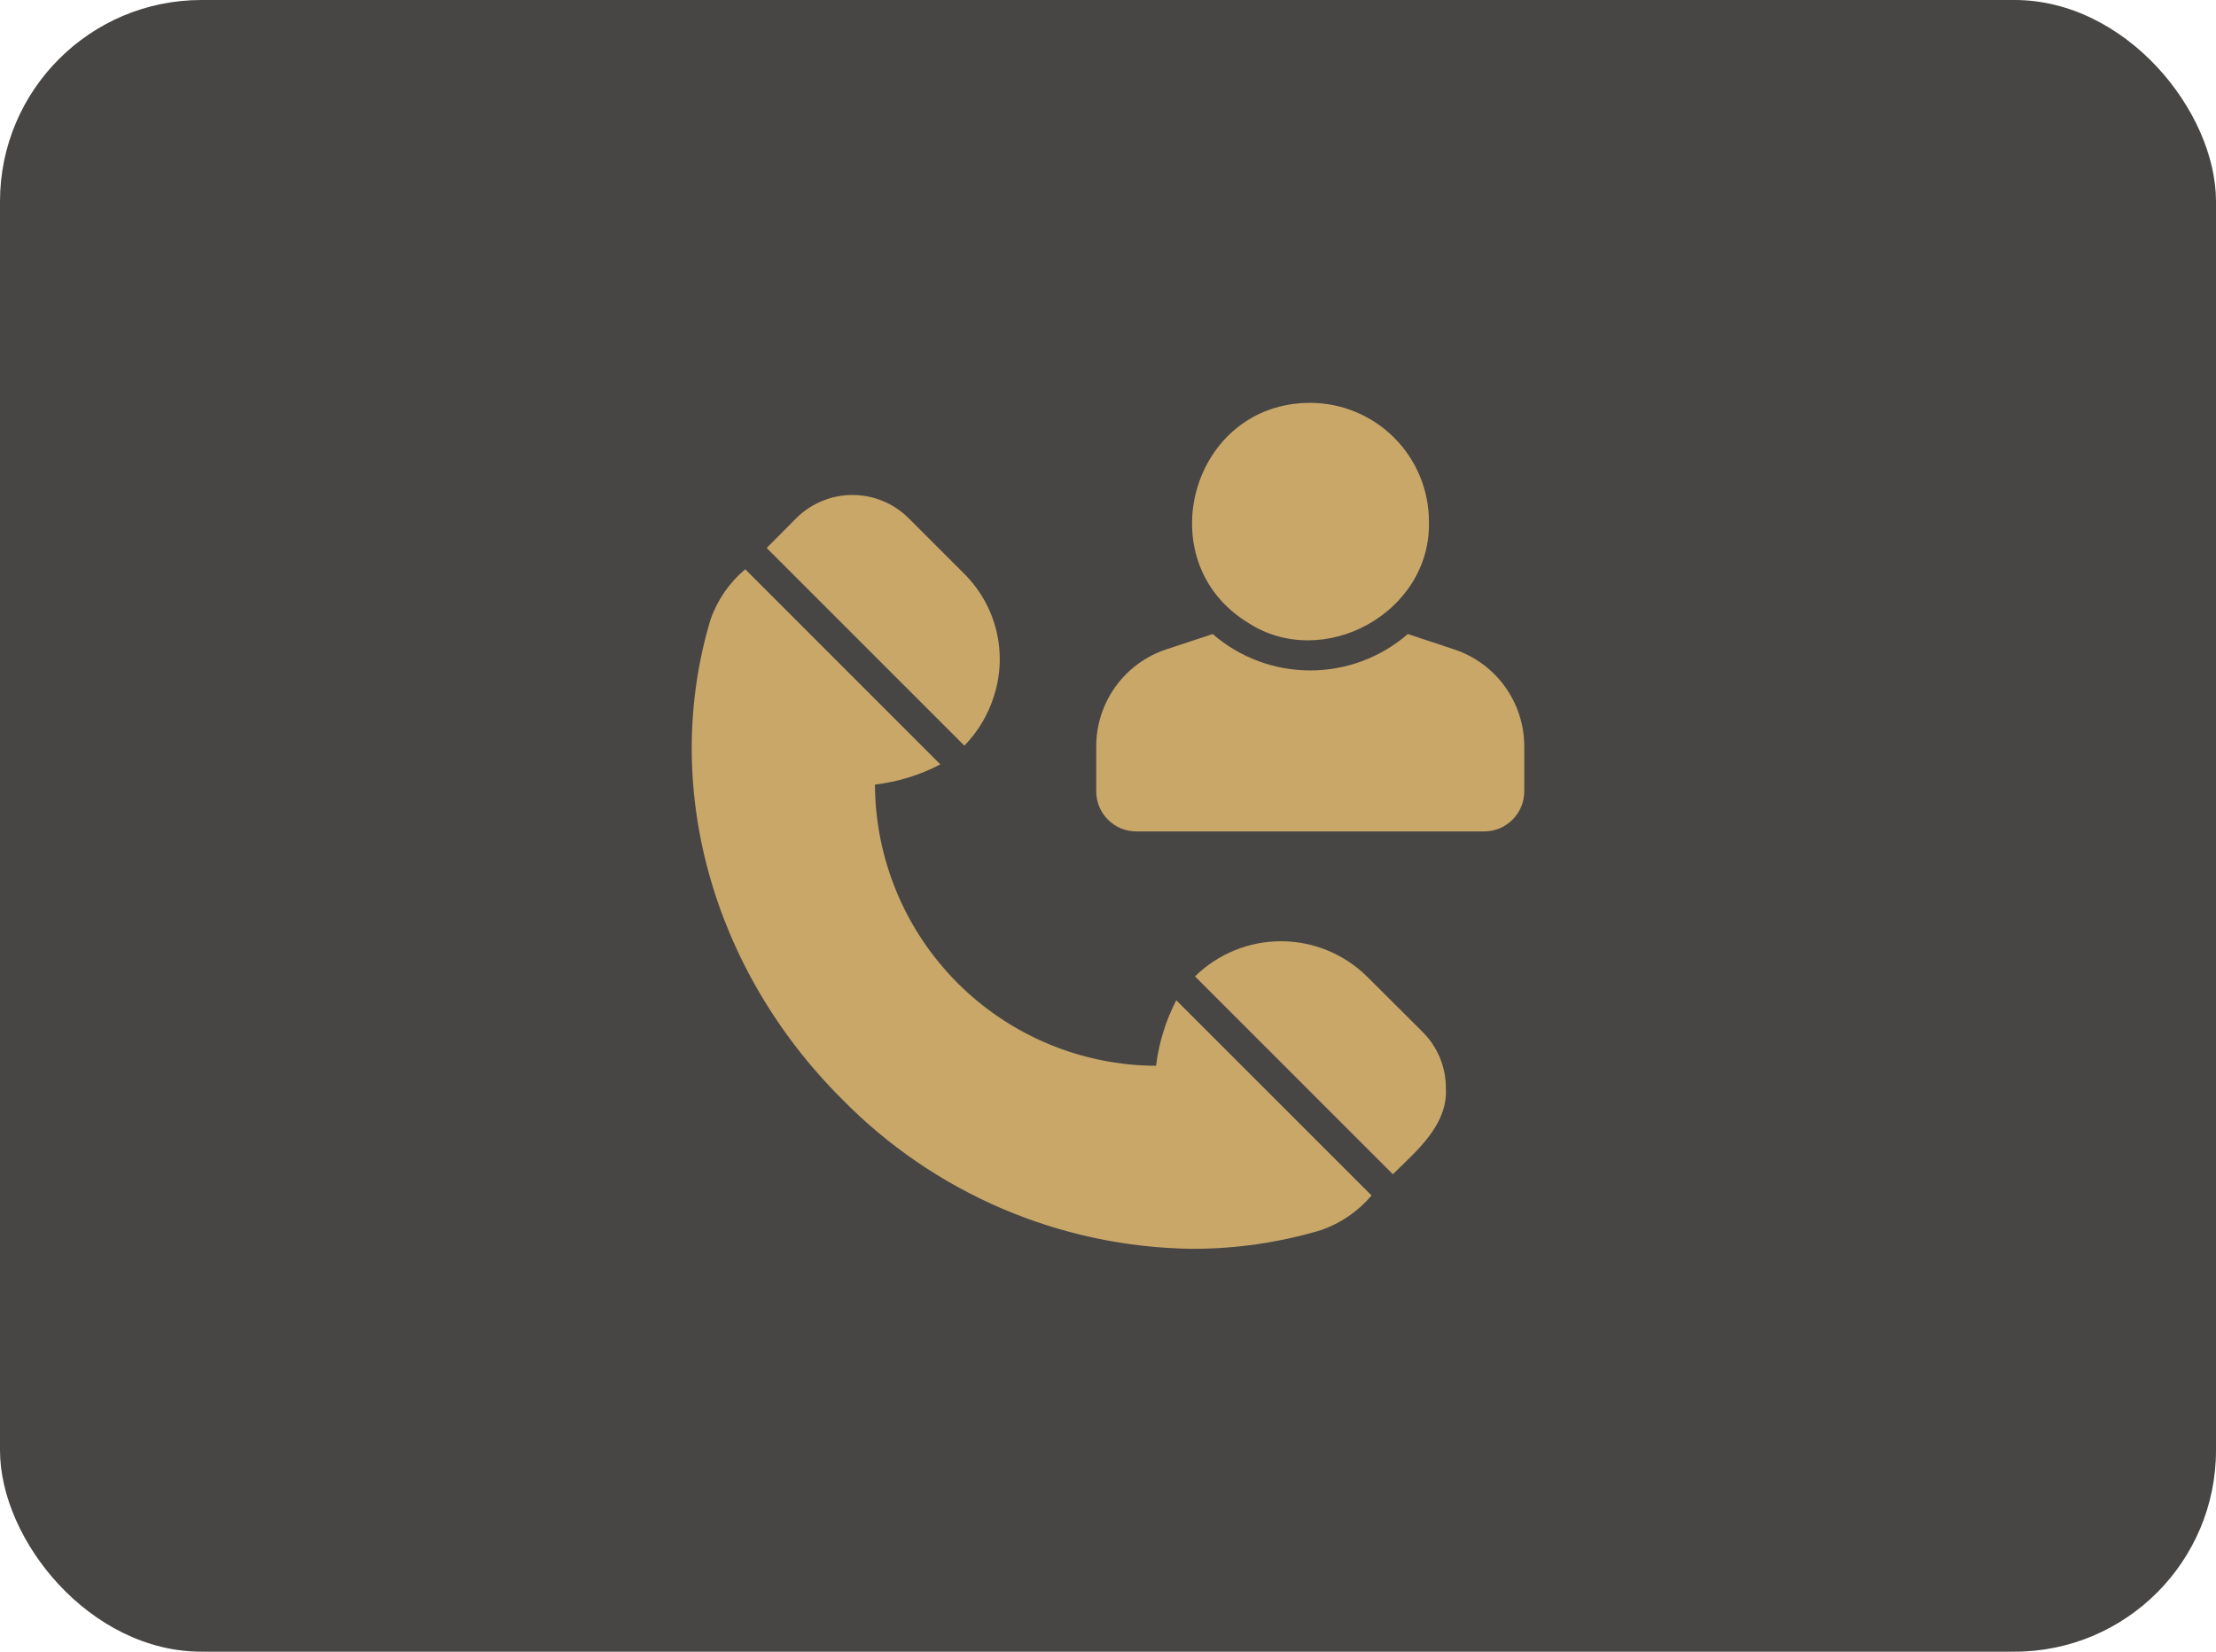
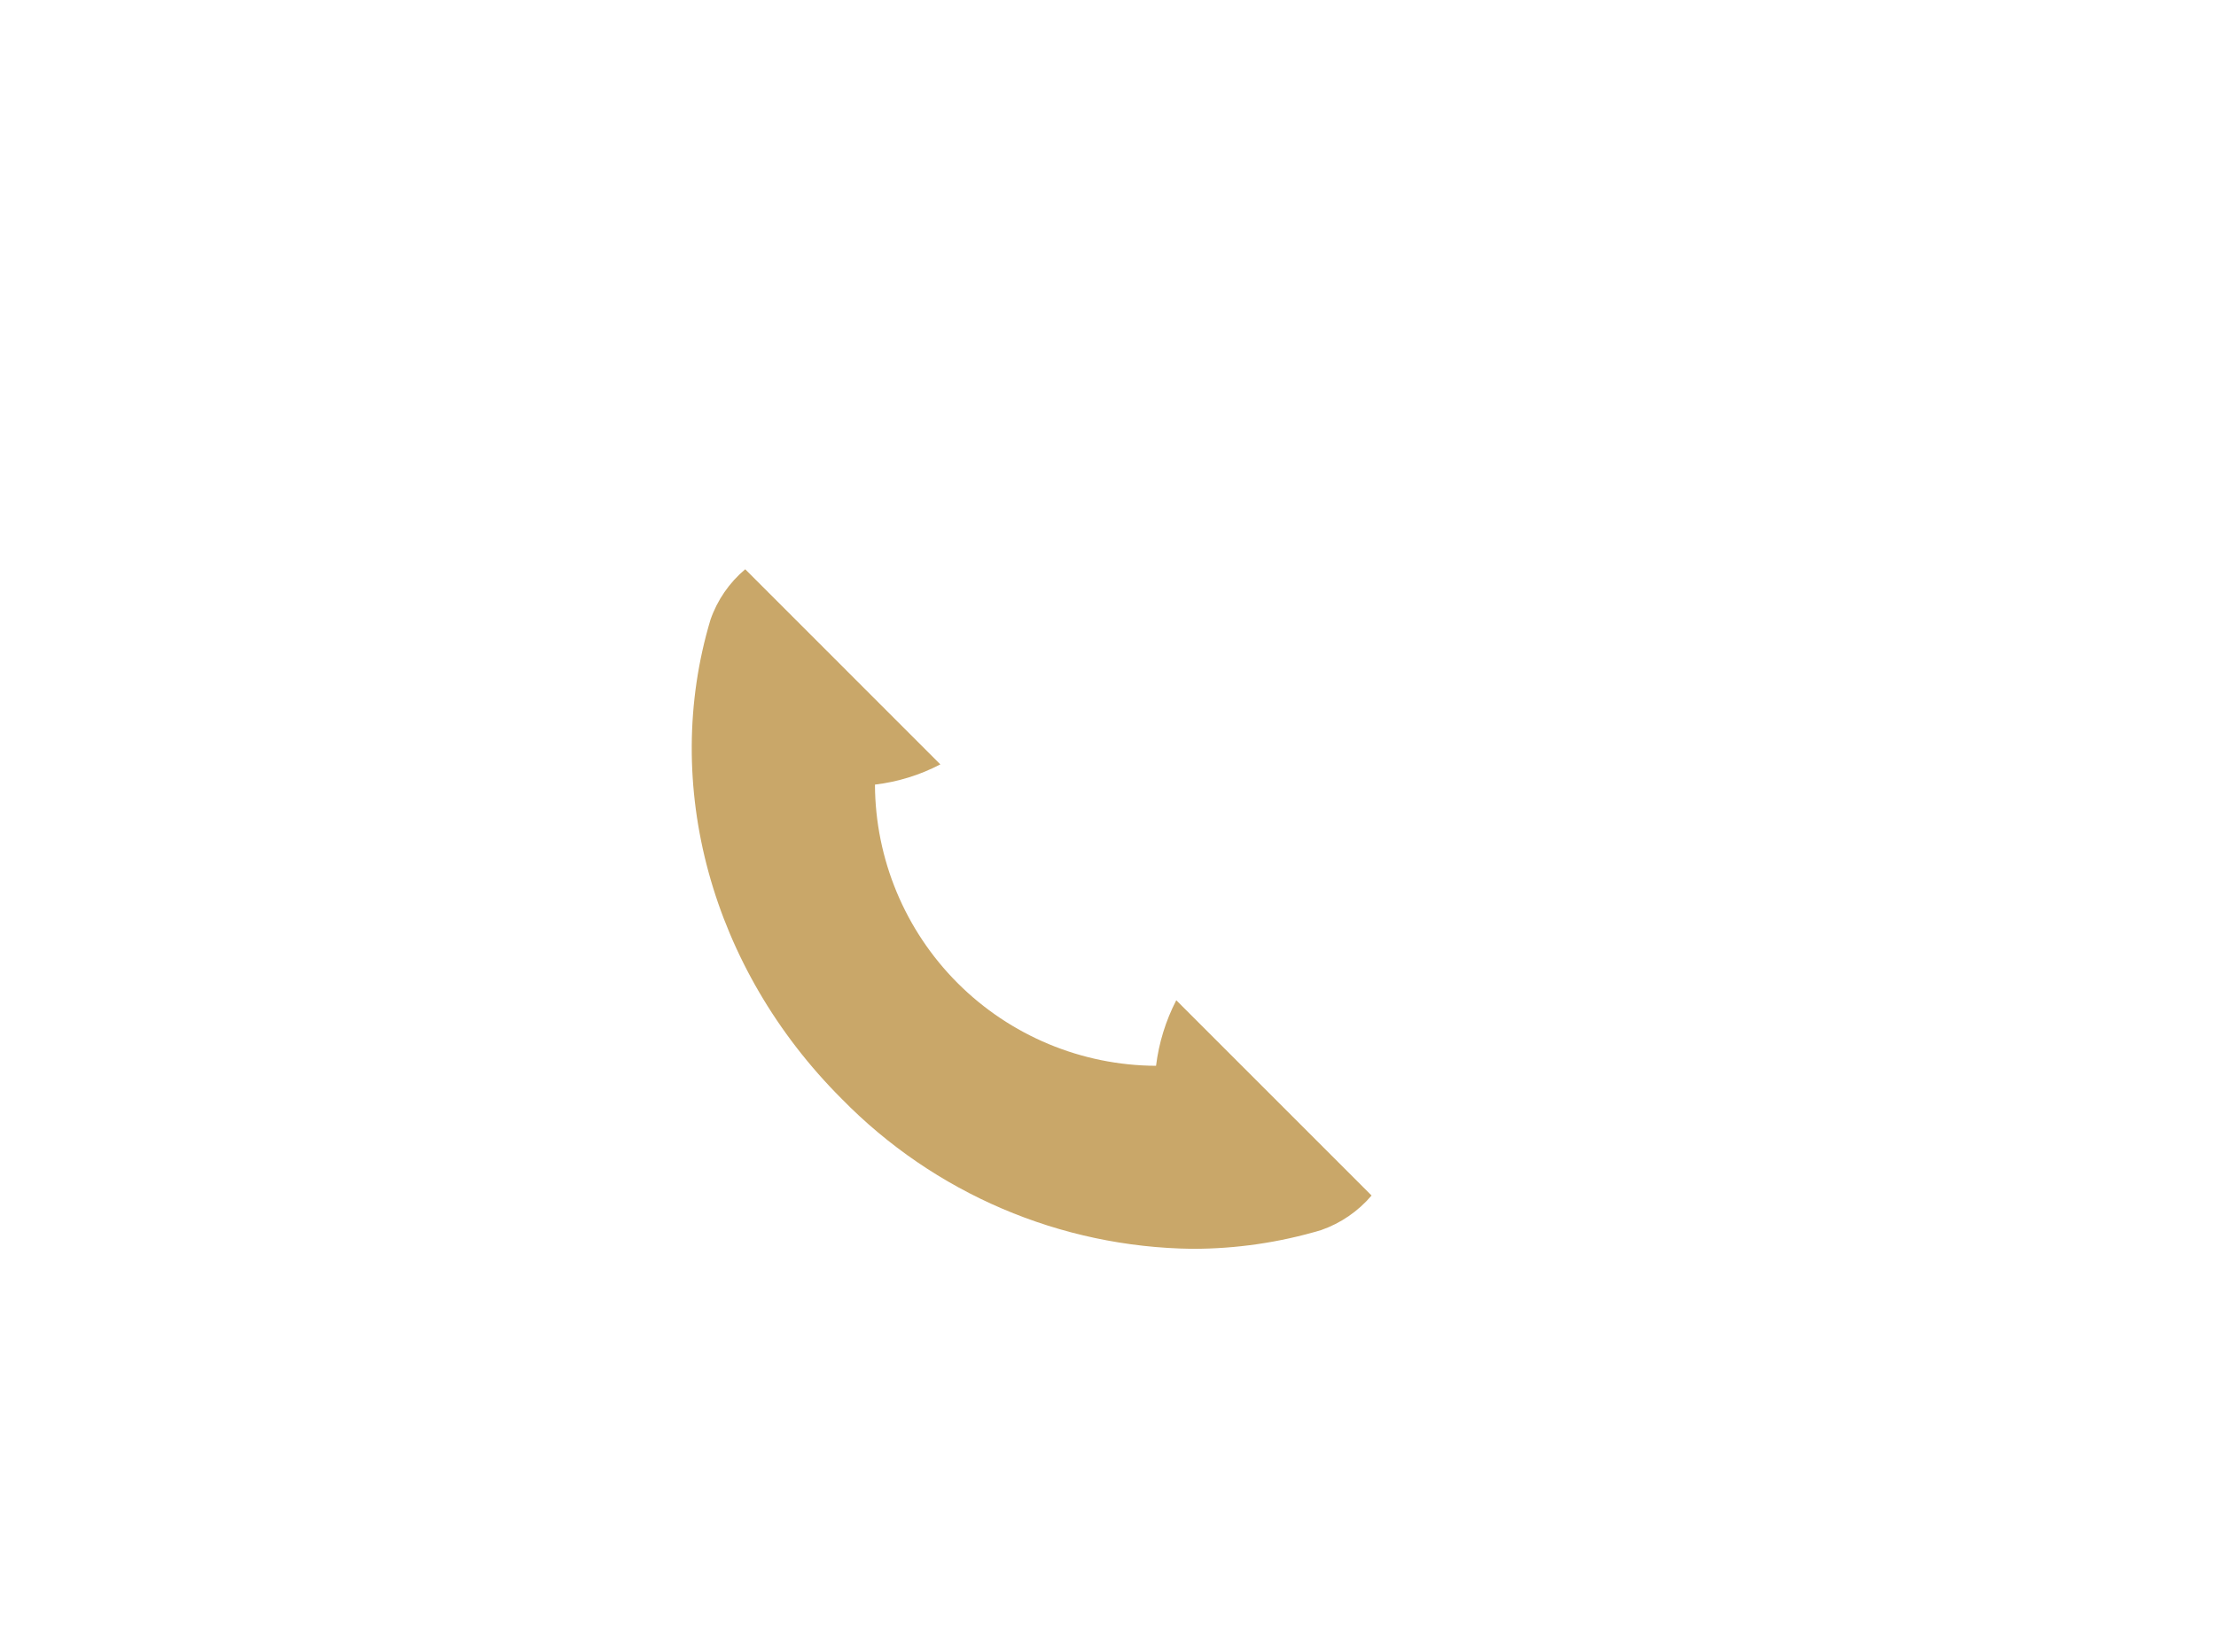
<svg xmlns="http://www.w3.org/2000/svg" width="110" height="82" viewBox="0 0 110 82" fill="none">
-   <rect width="110" height="82" rx="10" fill="#474644" />
-   <path d="M67.873 48.497C66.737 47.369 65.202 46.733 63.601 46.729C61.999 46.725 60.461 47.352 59.319 48.475L60.376 49.532C60.973 50.13 68.834 57.988 69.14 58.296C70.315 57.139 71.877 55.852 71.772 54.023C71.774 53.506 71.674 52.995 71.477 52.517C71.28 52.04 70.99 51.606 70.625 51.241L67.873 48.497Z" fill="#C9A769" />
  <path d="M57.385 52.913C53.688 52.897 50.148 51.42 47.534 48.806C44.921 46.191 43.447 42.65 43.432 38.953C44.566 38.818 45.666 38.478 46.678 37.949L36.992 28.262C36.202 28.926 35.606 29.791 35.268 30.766C32.809 38.961 35.305 48.085 41.783 54.555C46.373 59.245 52.637 61.923 59.199 62C61.36 62 63.509 61.687 65.579 61.07C66.552 60.73 67.416 60.138 68.083 59.353L58.389 49.659C57.864 50.676 57.524 51.778 57.385 52.913Z" fill="#C9A769" />
-   <path d="M47.871 37.019C48.56 36.313 49.069 35.451 49.355 34.507C49.683 33.458 49.715 32.339 49.448 31.273C49.181 30.207 48.624 29.235 47.841 28.464L45.097 25.721C44.357 24.986 43.357 24.574 42.315 24.574C41.273 24.574 40.273 24.986 39.533 25.72L38.057 27.205C38.671 27.817 47.504 36.655 47.871 37.019Z" fill="#C9A769" />
-   <path d="M61.928 30.901C65.646 33.349 71.044 30.44 70.932 25.893C70.93 24.331 70.308 22.834 69.203 21.729C68.099 20.625 66.602 20.003 65.04 20C59.124 19.999 56.969 27.85 61.928 30.901Z" fill="#C9A769" />
-   <path d="M72.192 32.243L69.883 31.478C68.538 32.644 66.819 33.285 65.04 33.285C63.26 33.285 61.541 32.644 60.196 31.478L57.88 32.243C56.87 32.581 55.993 33.227 55.371 34.091C54.749 34.955 54.415 35.992 54.416 37.056V39.291C54.416 39.816 54.625 40.32 54.996 40.692C55.366 41.065 55.87 41.275 56.395 41.277H73.676C74.203 41.276 74.708 41.067 75.08 40.694C75.453 40.322 75.662 39.817 75.663 39.291V37.056C75.663 35.991 75.328 34.953 74.705 34.089C74.082 33.225 73.203 32.579 72.192 32.243Z" fill="#C9A769" />
</svg>